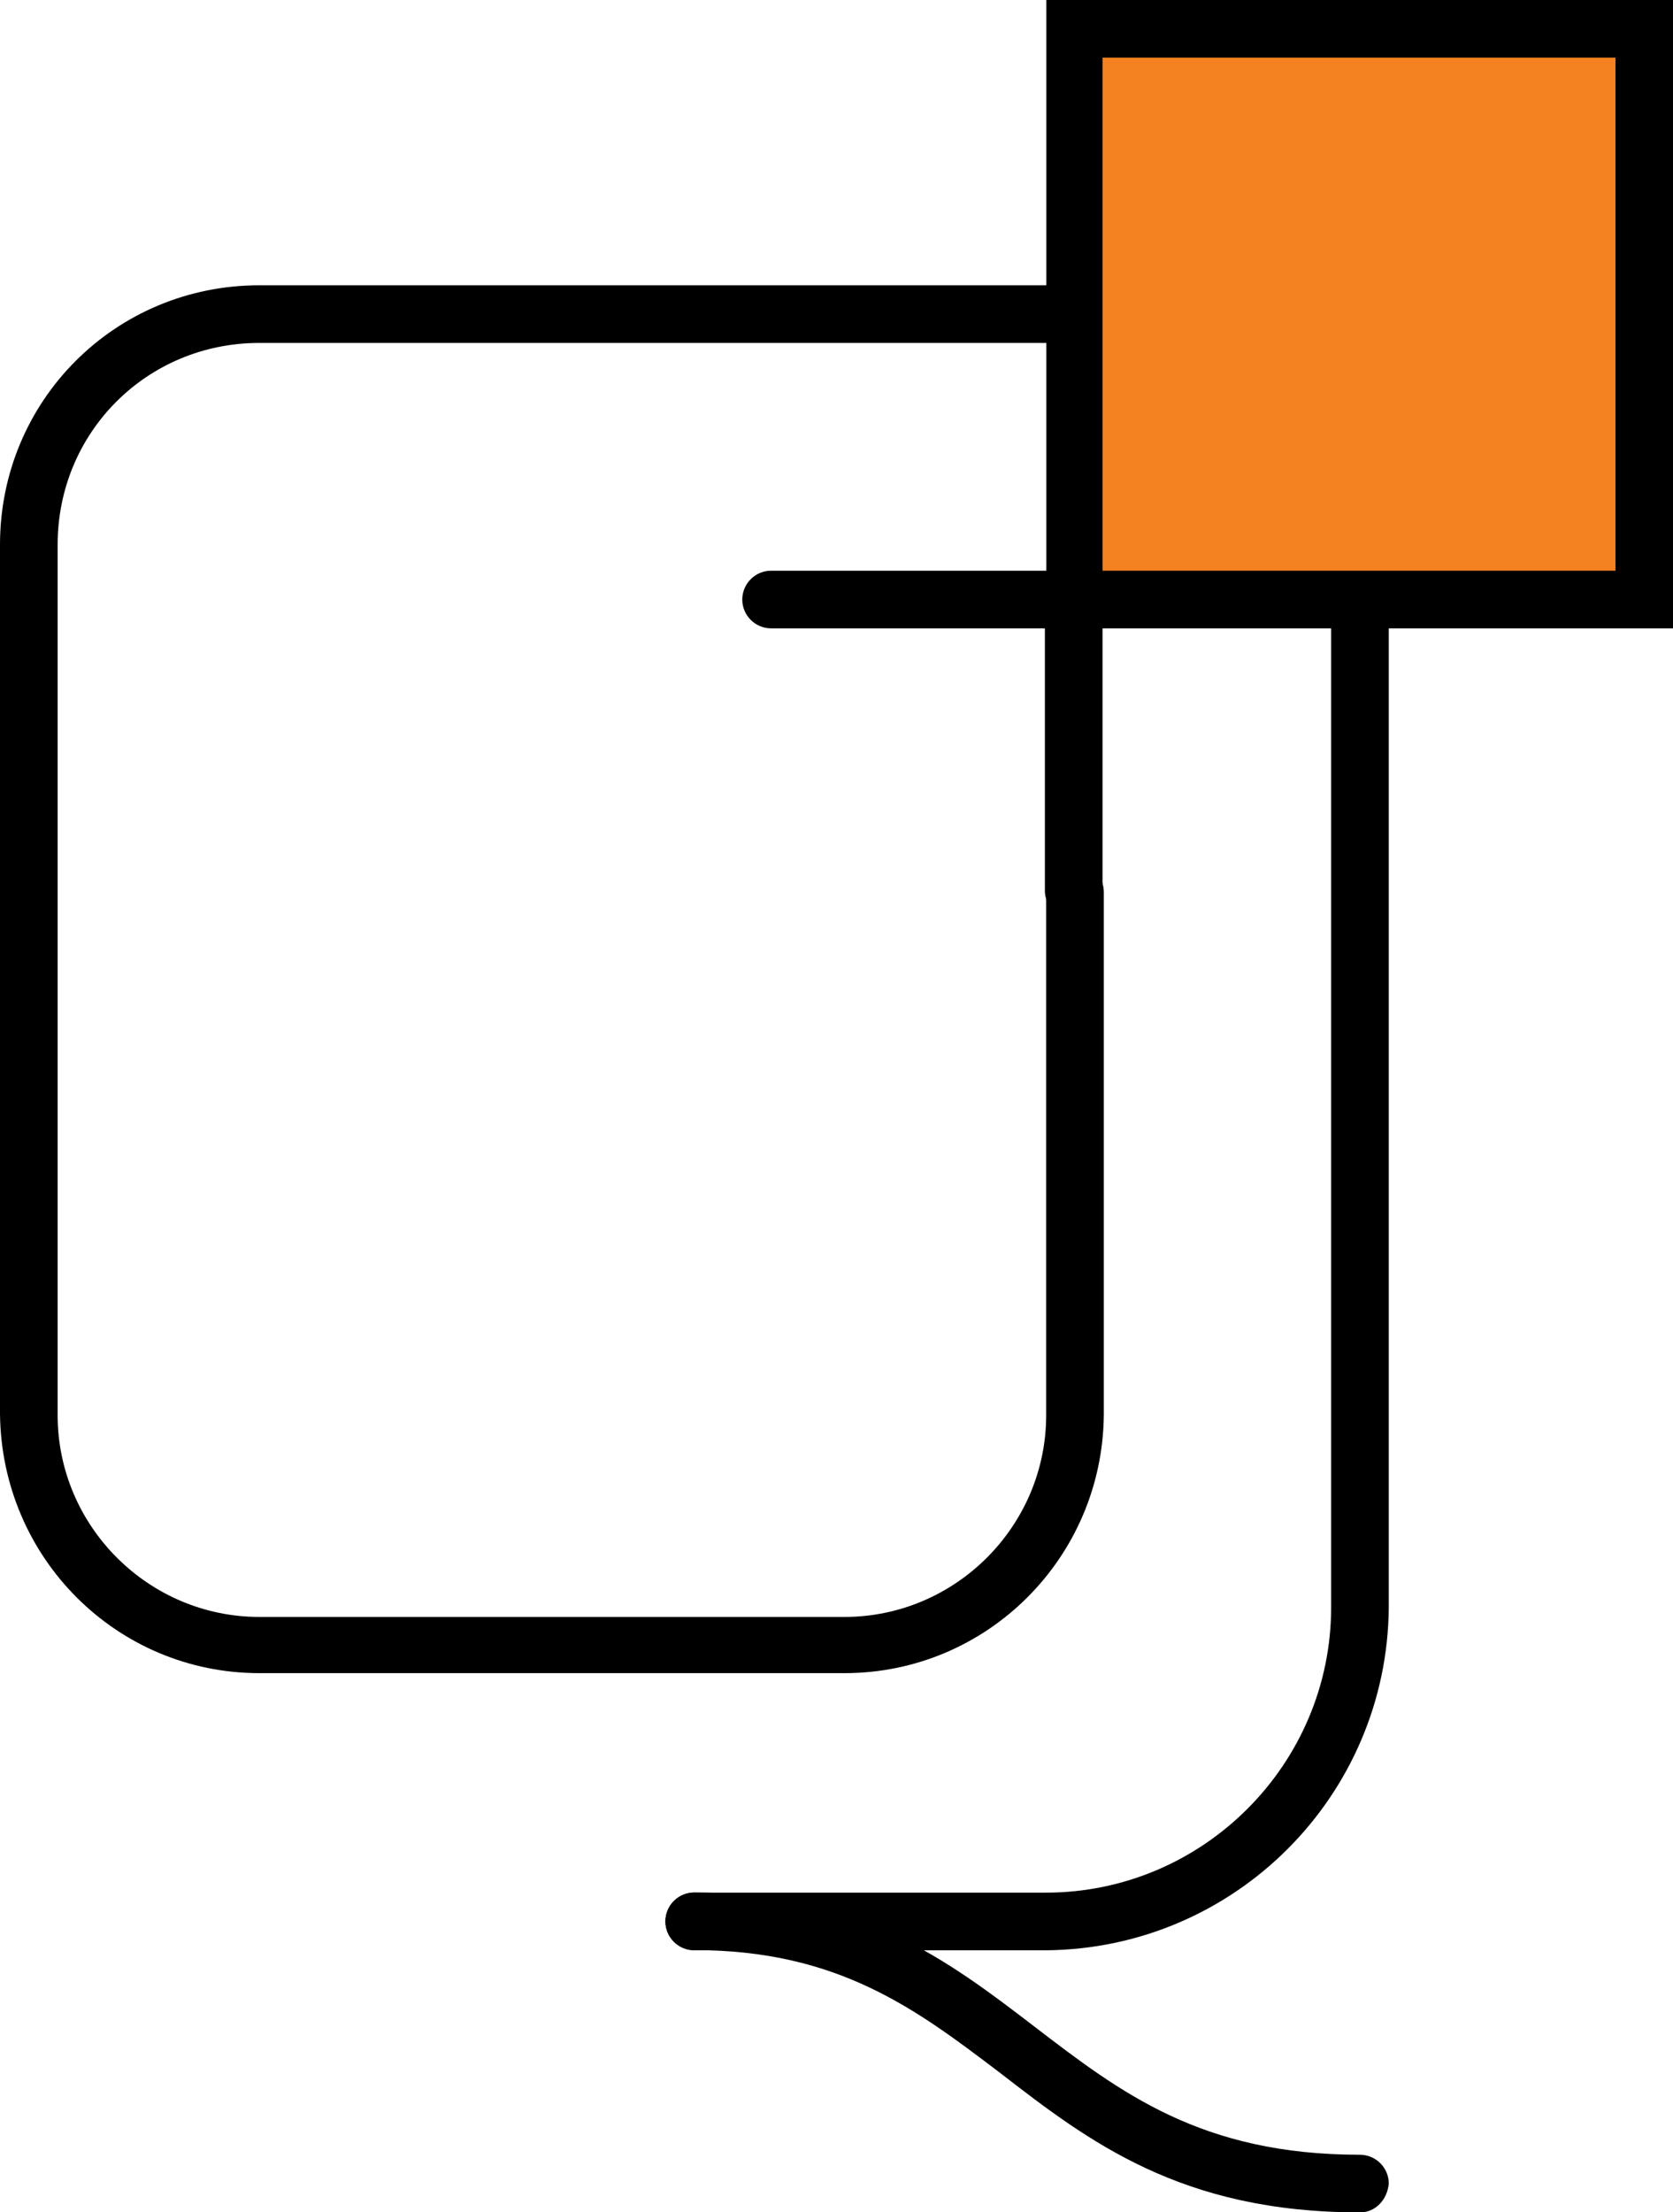
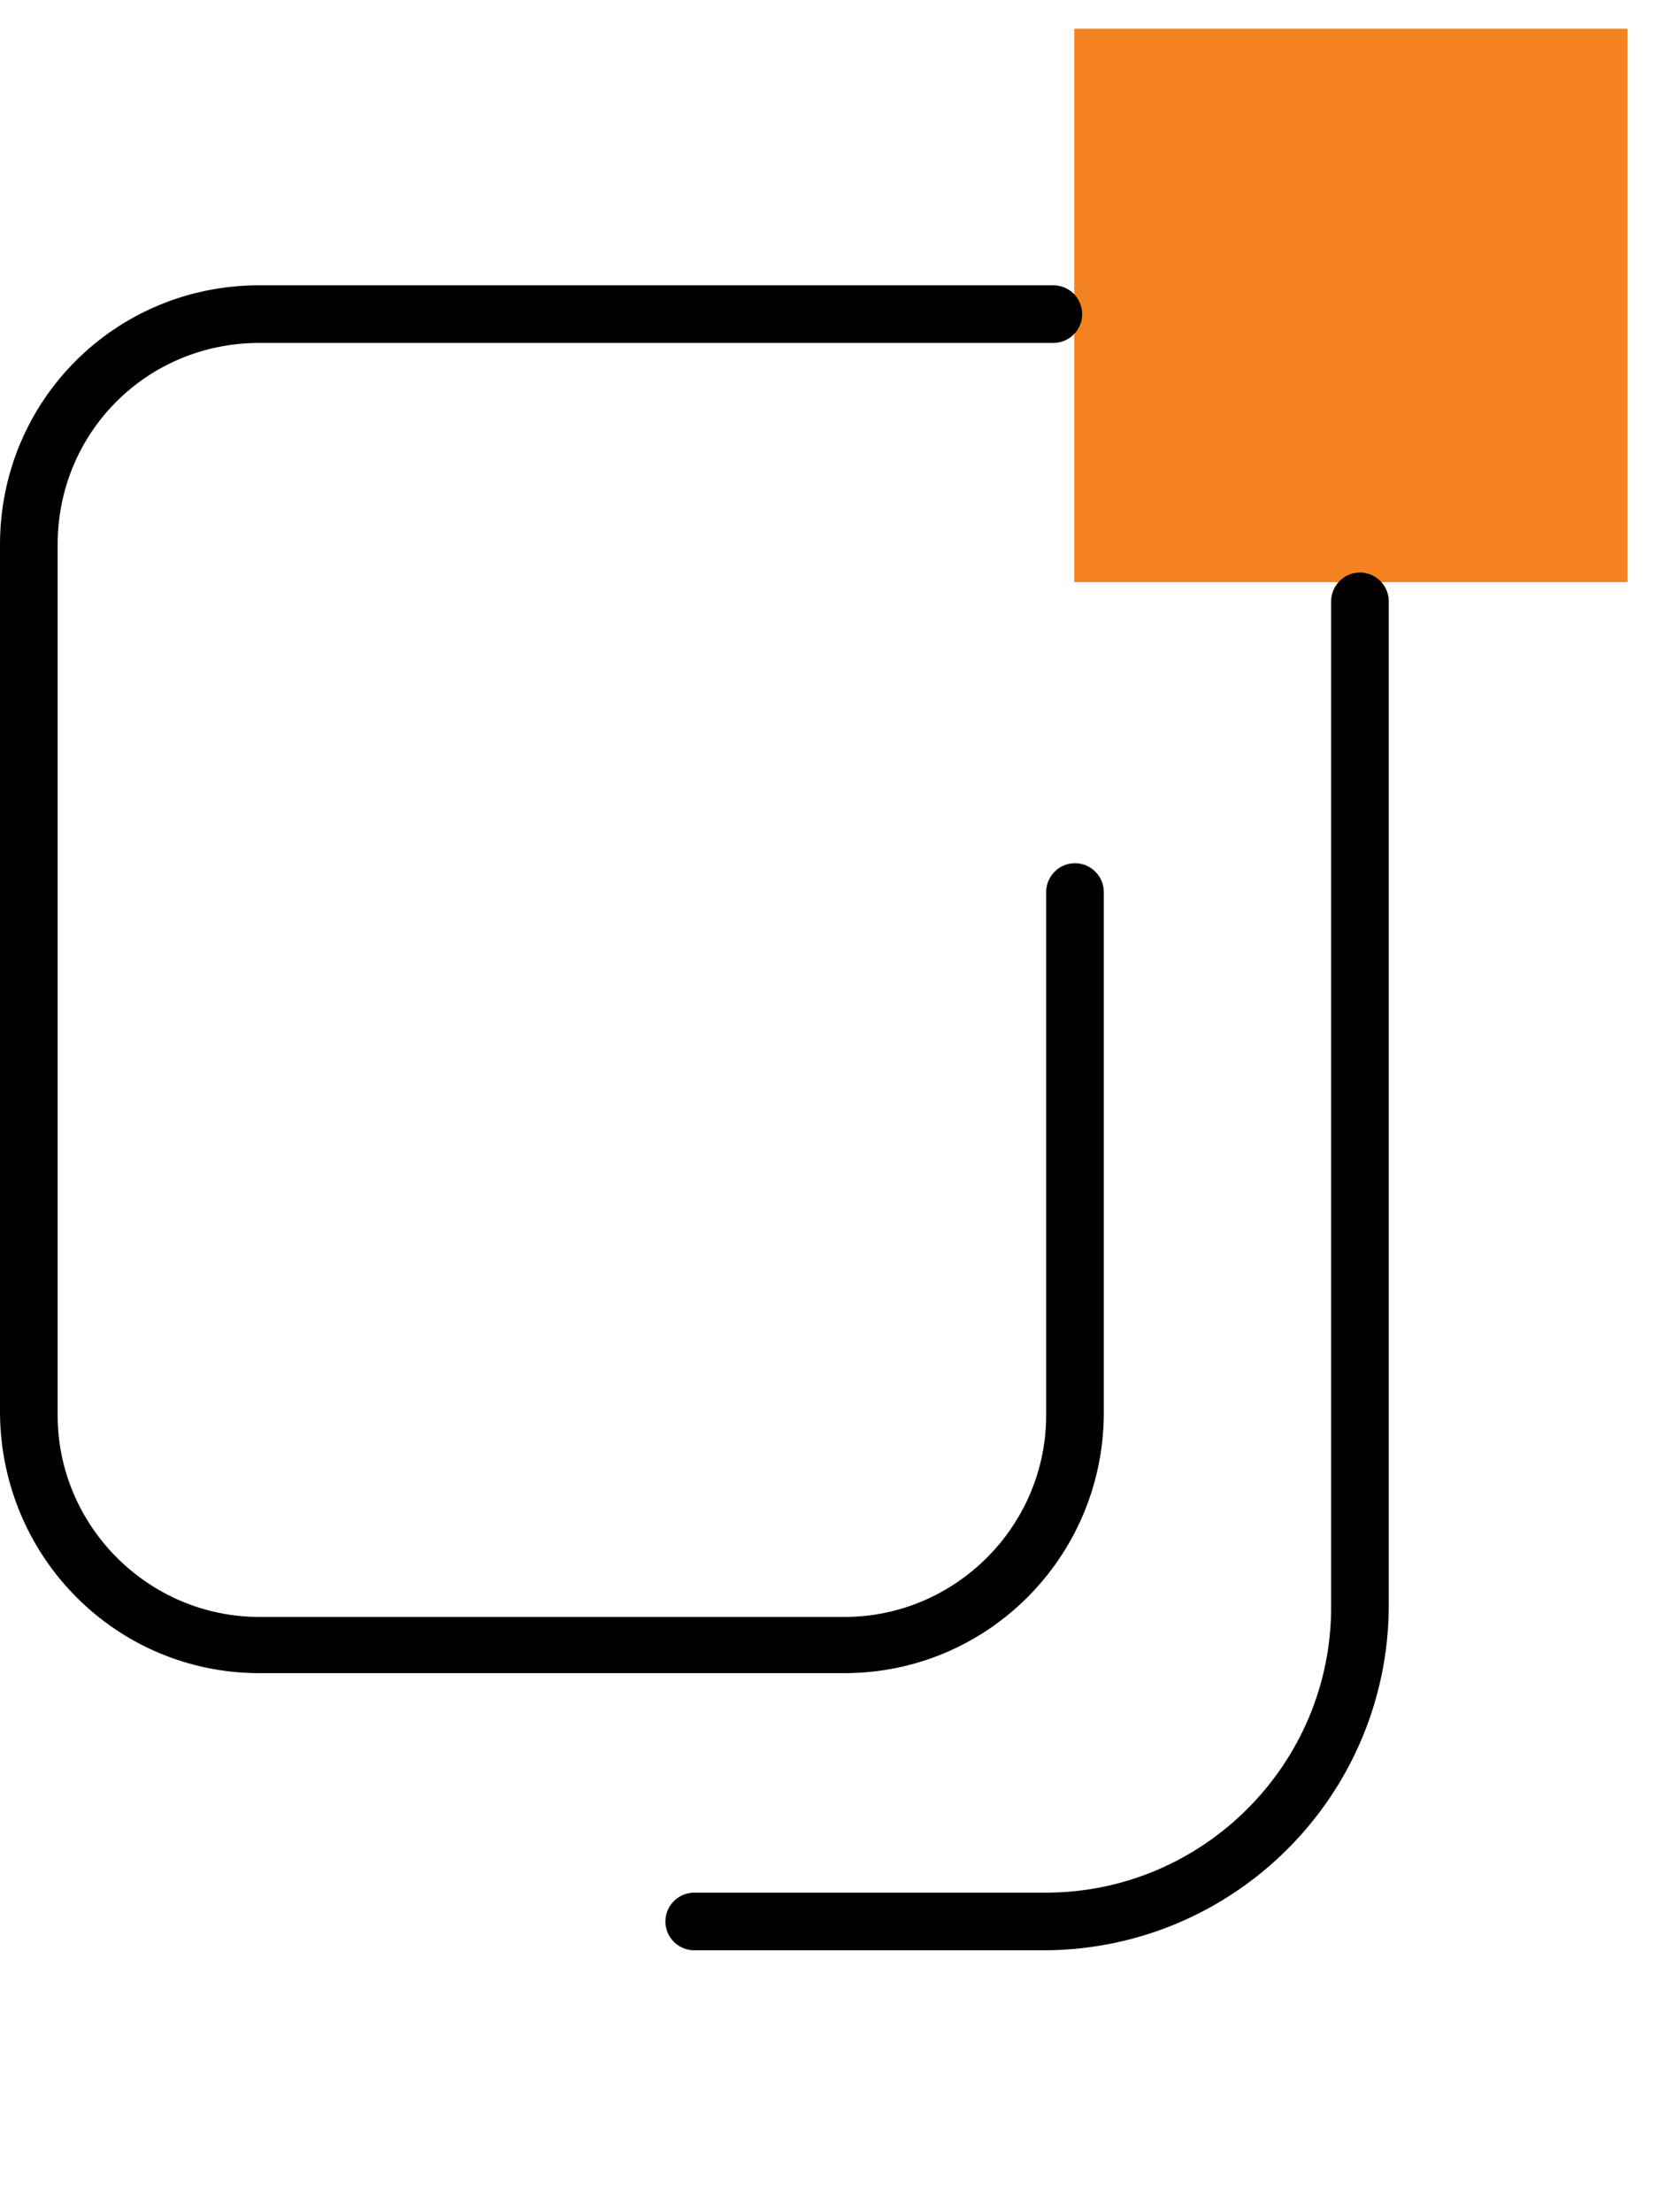
<svg xmlns="http://www.w3.org/2000/svg" version="1.1" id="Layer_1" x="0px" y="0px" width="116.1px" height="153.5px" viewBox="0 0 116.1 153.5" style="enable-background:new 0 0 116.1 153.5;" xml:space="preserve">
  <style type="text/css">
	.st0{fill:#F58220;}
</style>
  <g transform="translate(74.55 1.993)">
    <rect x="0" y="0" class="st0" width="38.4" height="38.4" />
  </g>
  <g transform="translate(46.176 39.725)">
    <path d="M26.4,95.6H2c-1.1,0-2-0.9-2-2s0.9-2,2-2l0,0h24.4c10.9,0,19.8-8.9,19.8-19.8V2c0-1.1,0.9-2,2-2s2,0.9,2,2v69.8   C50.1,84.9,39.5,95.5,26.4,95.6z" />
  </g>
  <g transform="translate(0 19.795)">
    <path d="M58.6,96.3H18c-9.9,0-17.9-8-18-18V18C0,8,8,0,18,0h55.1c1.1,0,2,0.9,2,2s-0.9,2-2,2l0,0H18C10.2,4,4,10.2,4,18v60.4   c0,7.7,6.3,14,14,14h40.6c7.7,0,14-6.3,14-14V42.1c0-1.1,0.9-2,2-2s2,0.9,2,2v36.3C76.5,88.3,68.5,96.3,58.6,96.3z" />
  </g>
  <g transform="translate(51.511 0)">
-     <path d="M23,63.8c-1.1,0-2-0.9-2-2V43.6H2c-1.1,0-2-0.9-2-2s0.9-2,2-2h19.1V0h43.6v43.6H25v18.3C25,63,24.1,63.8,23,63.8L23,63.8z    M25,39.6h35.6V4H25V39.6z" />
-   </g>
+     </g>
  <g transform="translate(46.176 131.312)">
-     <path d="M48.2,22.2c-12.4,0-18.8-4.9-25-9.7C17.4,8.1,12,4,2,4C0.9,4,0,3.1,0,2s0.9-2,2-2c11.4,0,17.6,4.7,23.6,9.3   s11.6,8.9,22.6,8.9c1.1,0,2,0.9,2,2C50.1,21.3,49.3,22.2,48.2,22.2L48.2,22.2z" />
-   </g>
+     </g>
</svg>